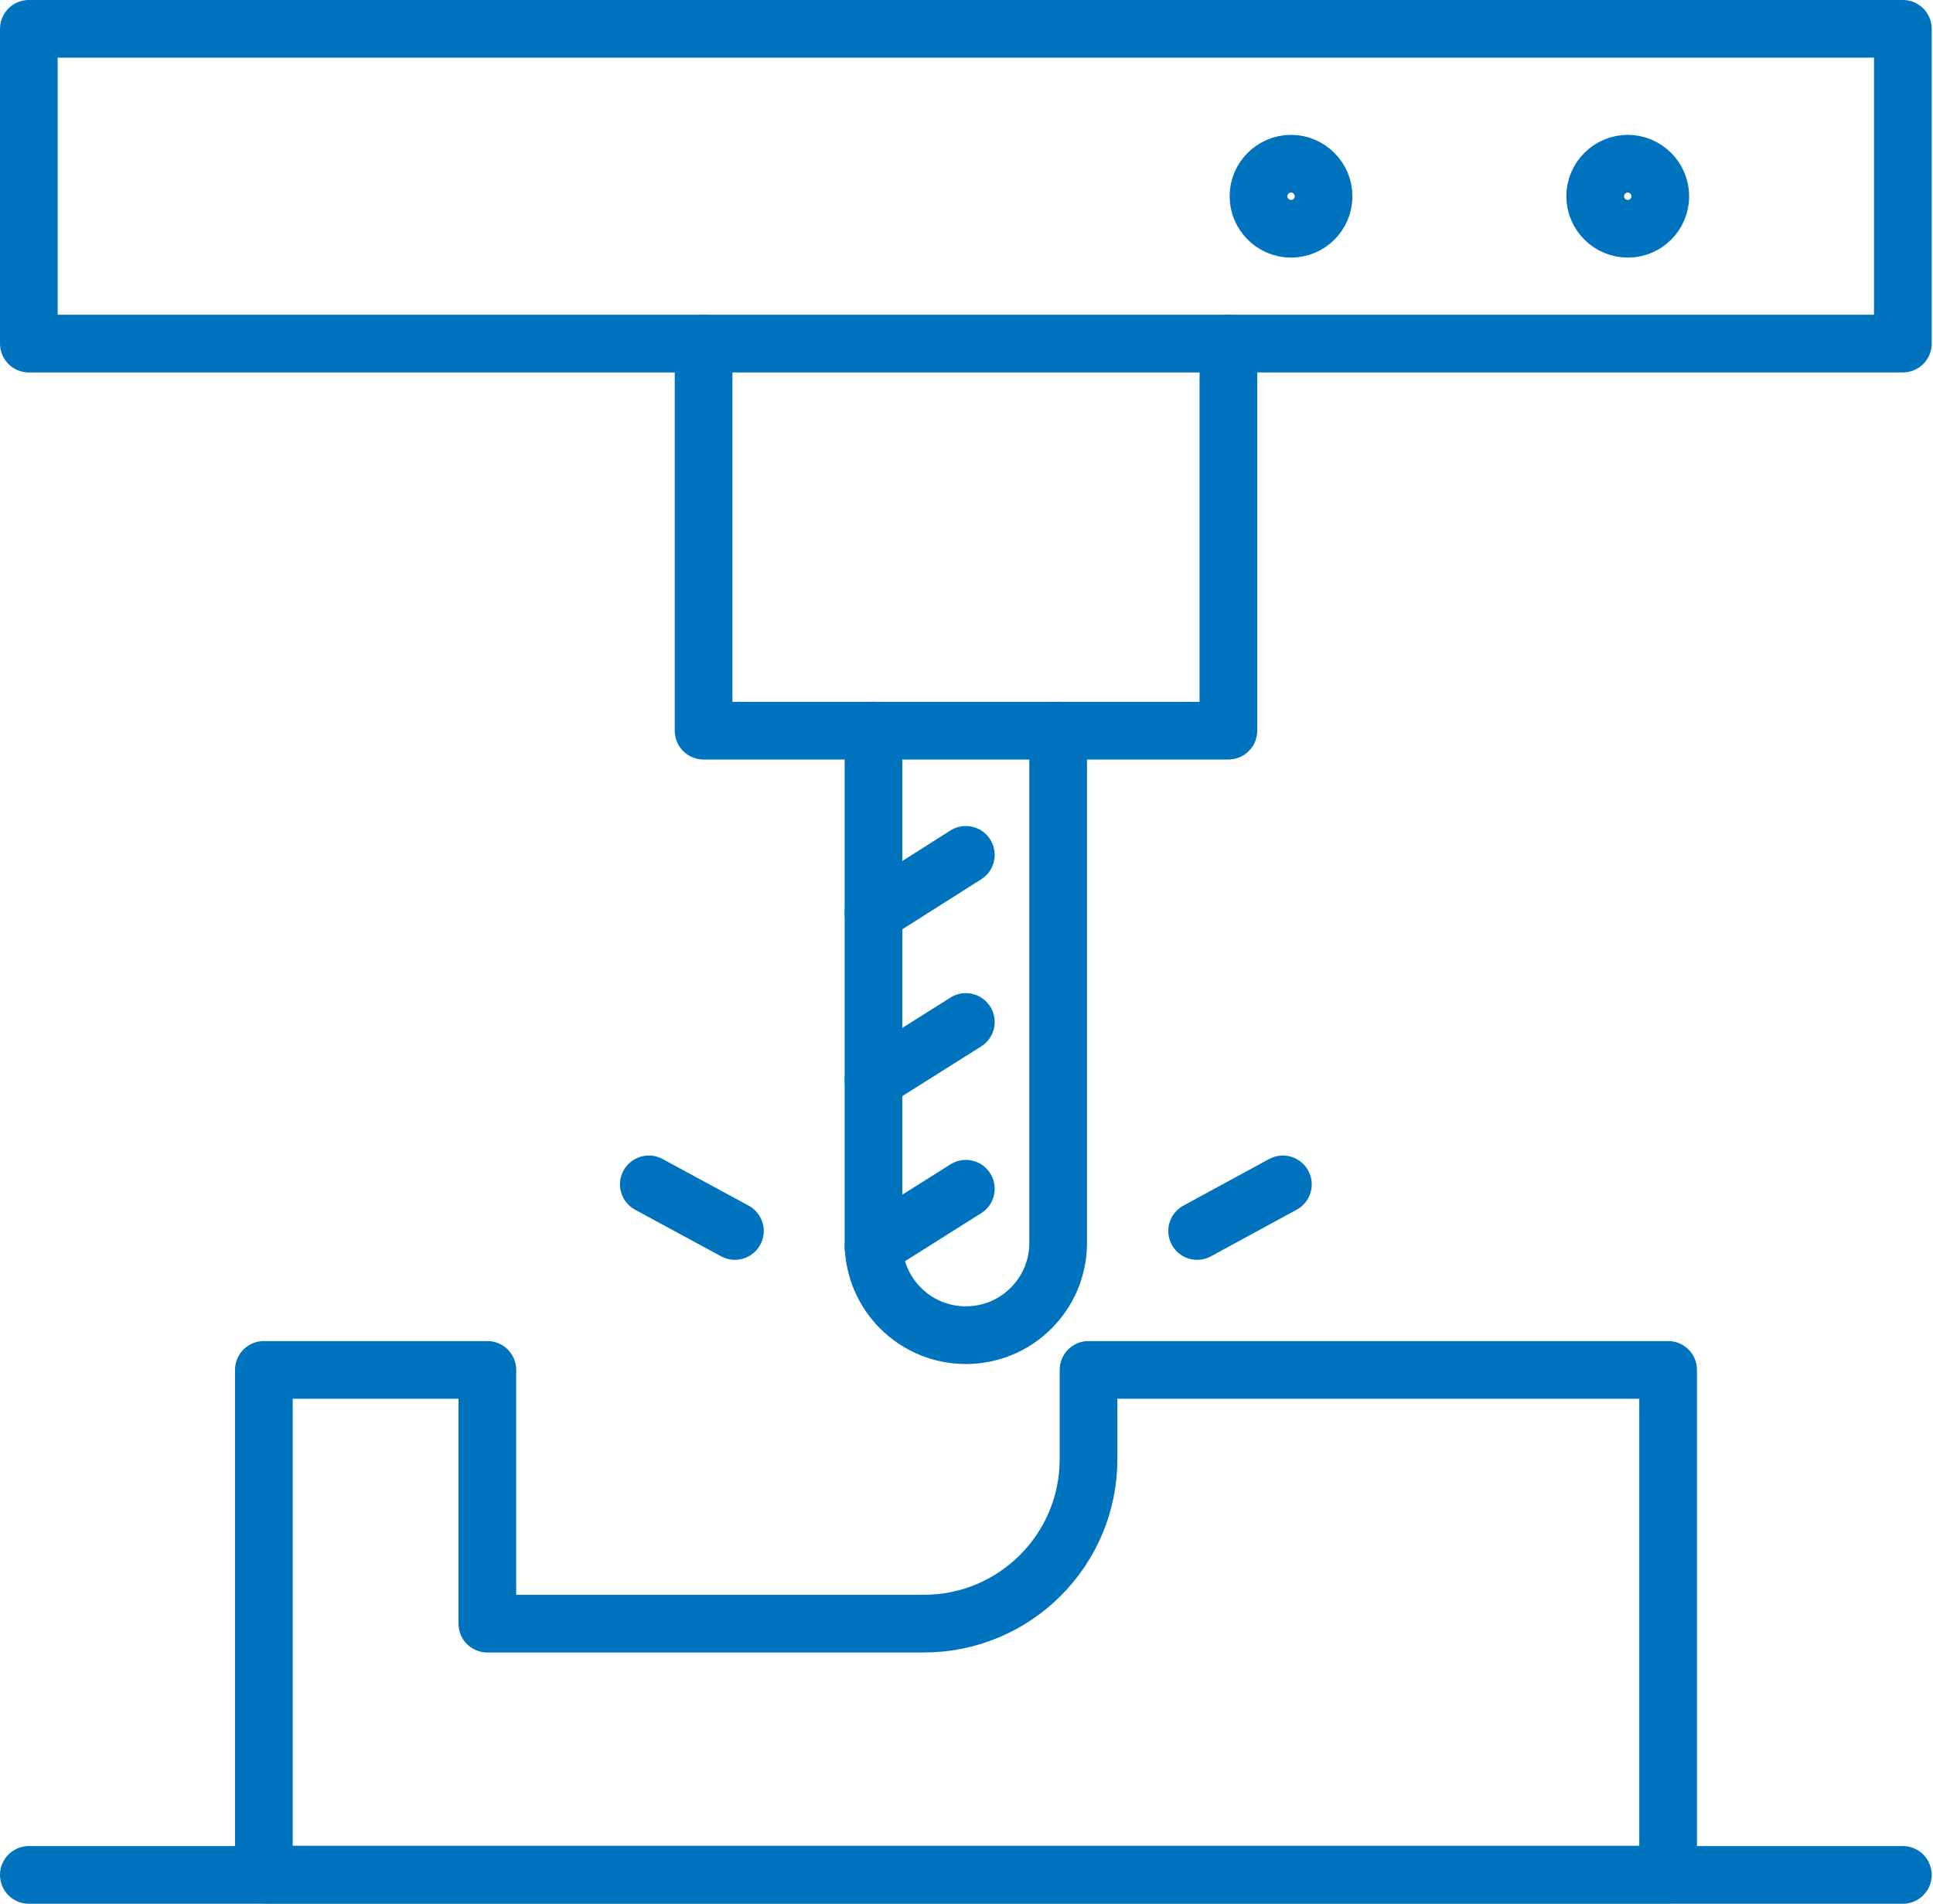
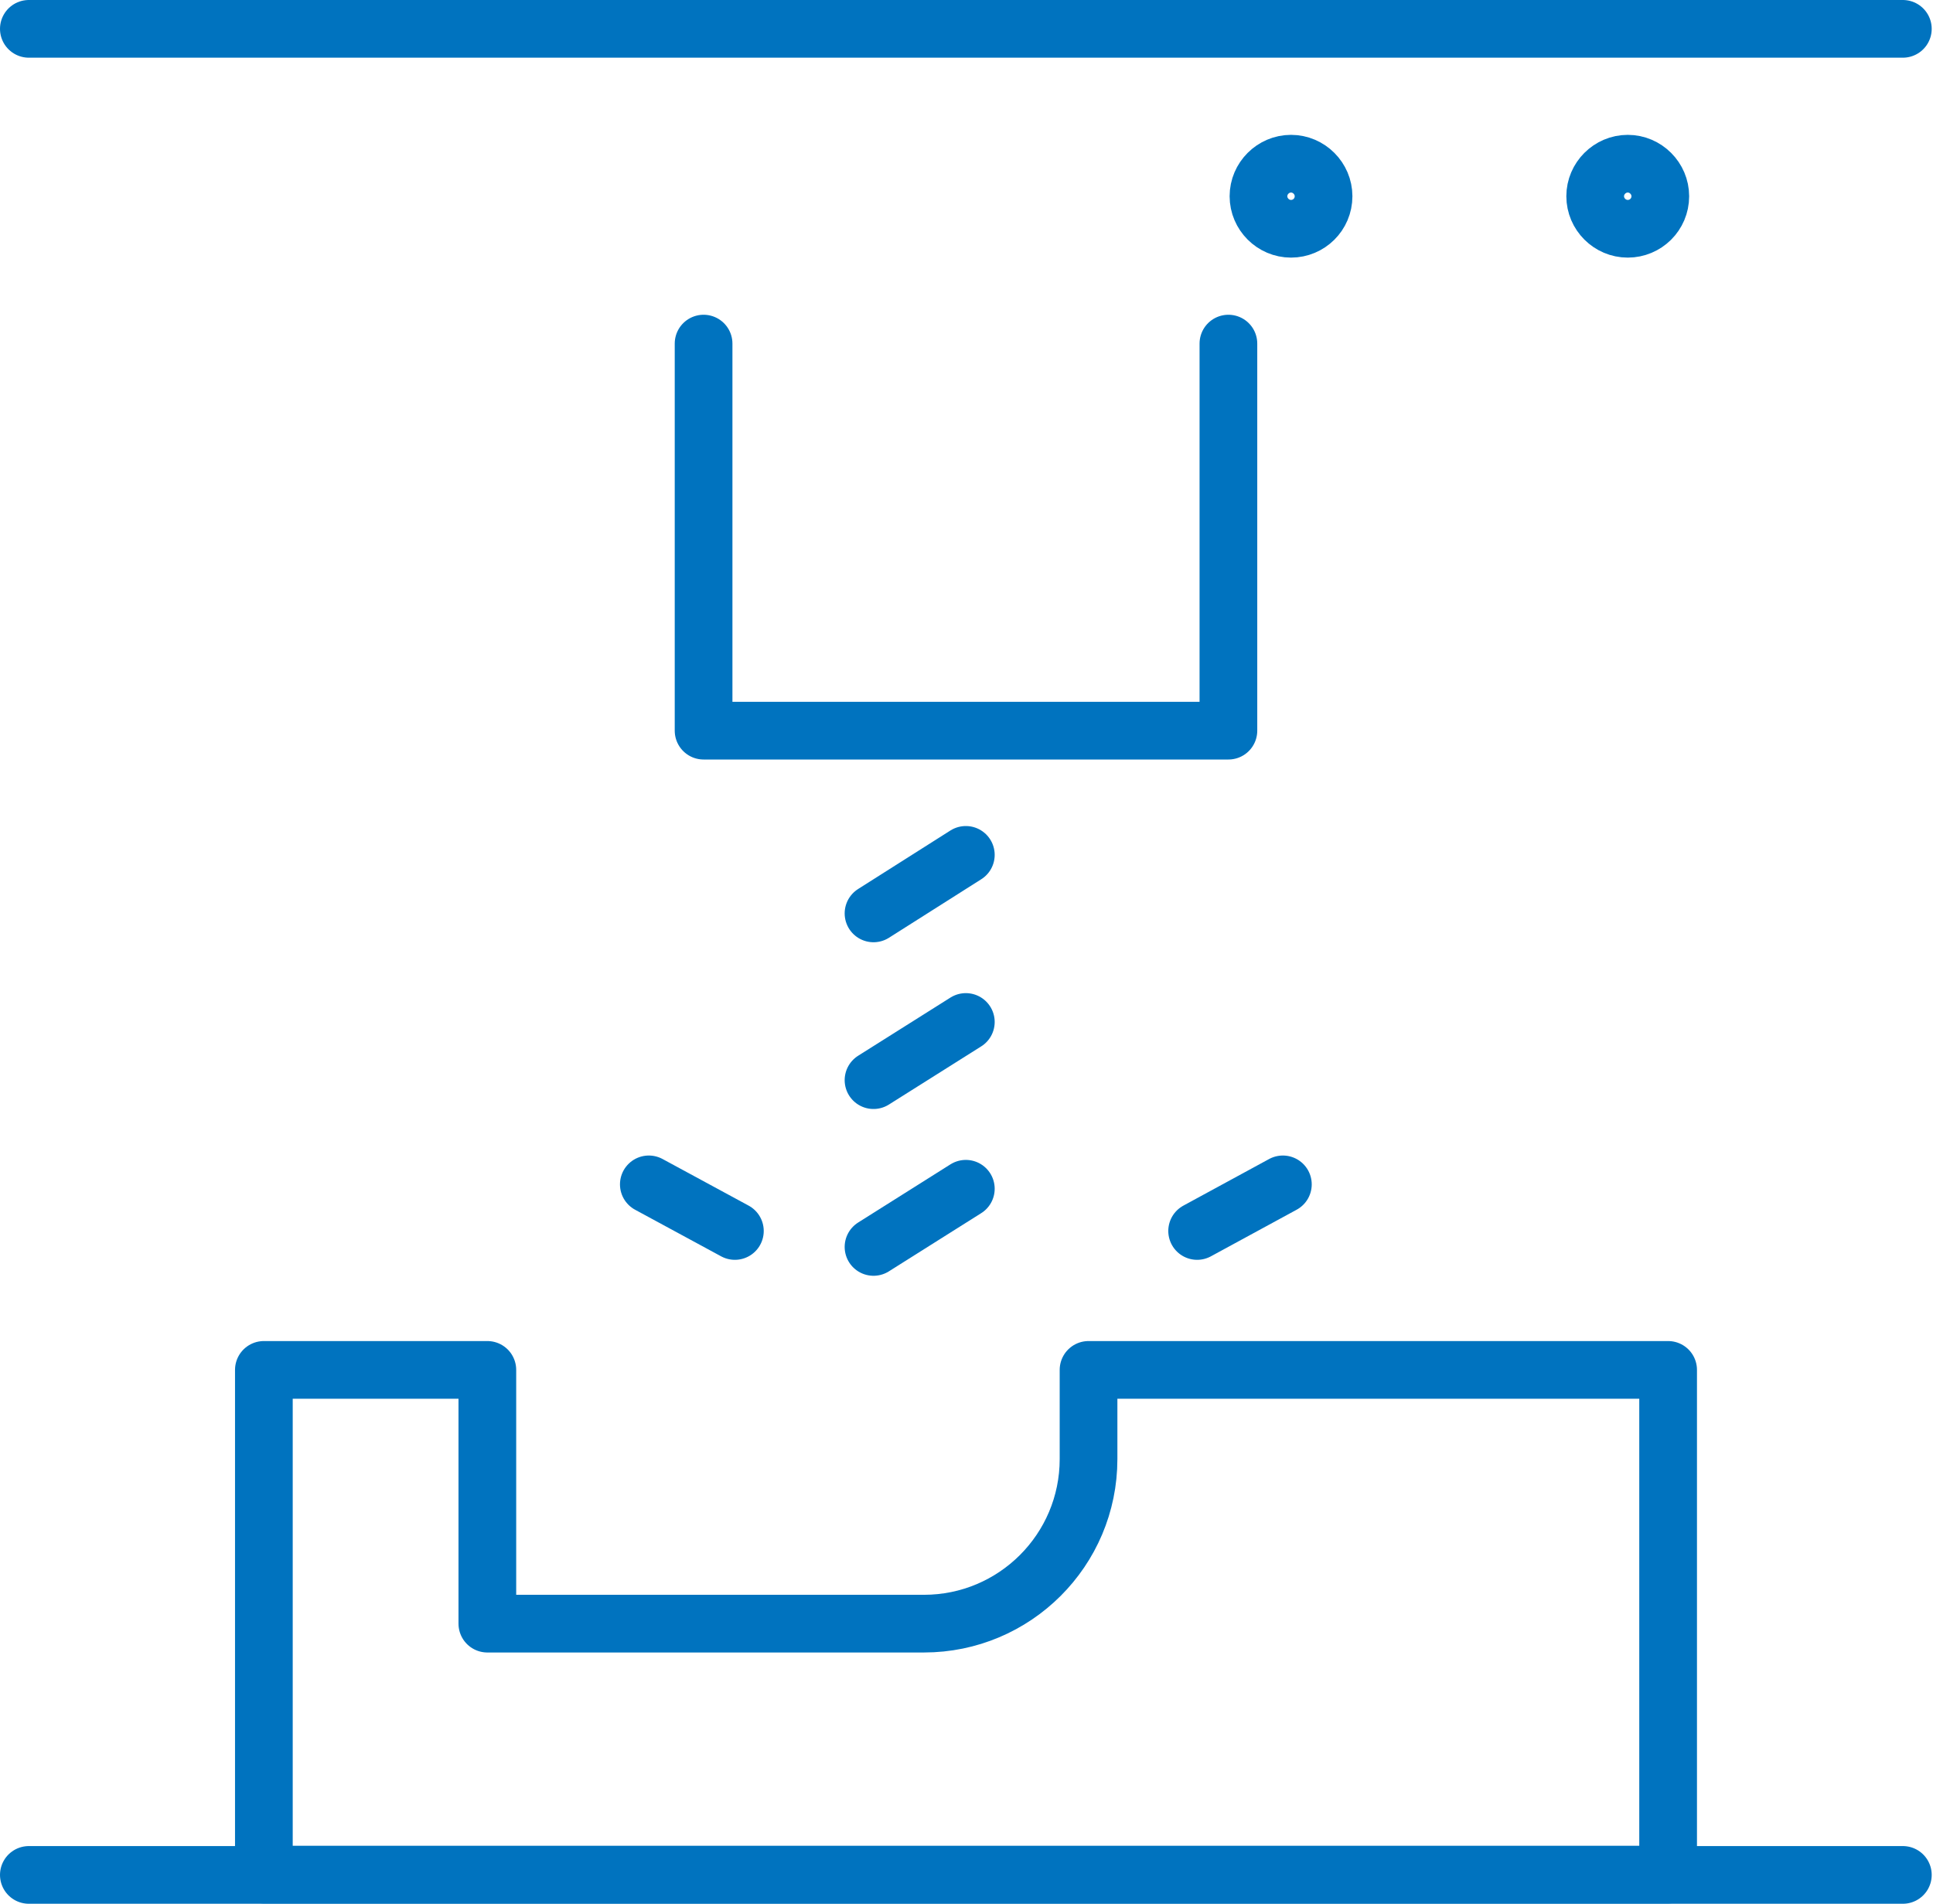
<svg xmlns="http://www.w3.org/2000/svg" width="67" height="66" viewBox="0 0 67 66" fill="none">
  <g id="icon">
    <g id="Group">
-       <path id="Vector" d="M36.677 25.331V43.088C36.677 44.856 35.245 46.288 33.477 46.288C31.709 46.288 30.277 44.856 30.277 43.088V25.331" stroke="#0073BF" stroke-width="2" stroke-linecap="round" stroke-linejoin="round" />
      <path id="Vector_2" d="M30.277 31.666L33.477 29.637" stroke="#0073BF" stroke-width="2" stroke-linecap="round" stroke-linejoin="round" />
      <path id="Vector_3" d="M30.277 37.447L33.477 35.43" stroke="#0073BF" stroke-width="2" stroke-linecap="round" stroke-linejoin="round" />
      <path id="Vector_4" d="M30.277 43.229L33.477 41.212" stroke="#0073BF" stroke-width="2" stroke-linecap="round" stroke-linejoin="round" />
      <path id="Vector_5" d="M37.73 47.503V50.584C37.73 53.74 35.169 56.289 32.024 56.289H16.892V47.492H9.146V64.989H57.819V47.492H37.73V47.503Z" stroke="#0073BF" stroke-width="2" stroke-linecap="round" stroke-linejoin="round" />
      <path id="Vector_6" d="M1 65H65.955" stroke="#0073BF" stroke-width="2" stroke-linecap="round" stroke-linejoin="round" />
      <g id="Group_2">
-         <path id="Vector_7" d="M65.955 1H1V11.912H65.955V1Z" stroke="#0073BF" stroke-width="2" stroke-linecap="round" stroke-linejoin="round" />
+         <path id="Vector_7" d="M65.955 1H1H65.955V1Z" stroke="#0073BF" stroke-width="2" stroke-linecap="round" stroke-linejoin="round" />
        <path id="Vector_8" d="M24.387 11.912V25.331H42.578V11.912" stroke="#0073BF" stroke-width="2" stroke-linecap="round" stroke-linejoin="round" />
      </g>
      <path id="Vector_9" d="M41.494 42.676L44.466 41.06" stroke="#0073BF" stroke-width="2" stroke-linecap="round" stroke-linejoin="round" />
      <path id="Vector_10" d="M25.472 42.676L22.489 41.06" stroke="#0073BF" stroke-width="2" stroke-linecap="round" stroke-linejoin="round" />
    </g>
    <path id="Vector_11" d="M57.548 6.803C57.548 7.433 57.038 7.931 56.42 7.931C55.801 7.931 55.291 7.422 55.291 6.803C55.291 6.185 55.801 5.675 56.42 5.675C57.038 5.675 57.548 6.185 57.548 6.803Z" stroke="#0073BF" stroke-width="2" stroke-linecap="round" stroke-linejoin="round" />
    <path id="Vector_12" d="M45.876 6.803C45.876 7.433 45.366 7.931 44.748 7.931C44.13 7.931 43.62 7.422 43.62 6.803C43.62 6.185 44.13 5.675 44.748 5.675C45.366 5.675 45.876 6.185 45.876 6.803Z" stroke="#0073BF" stroke-width="2" stroke-linecap="round" stroke-linejoin="round" />
  </g>
</svg>